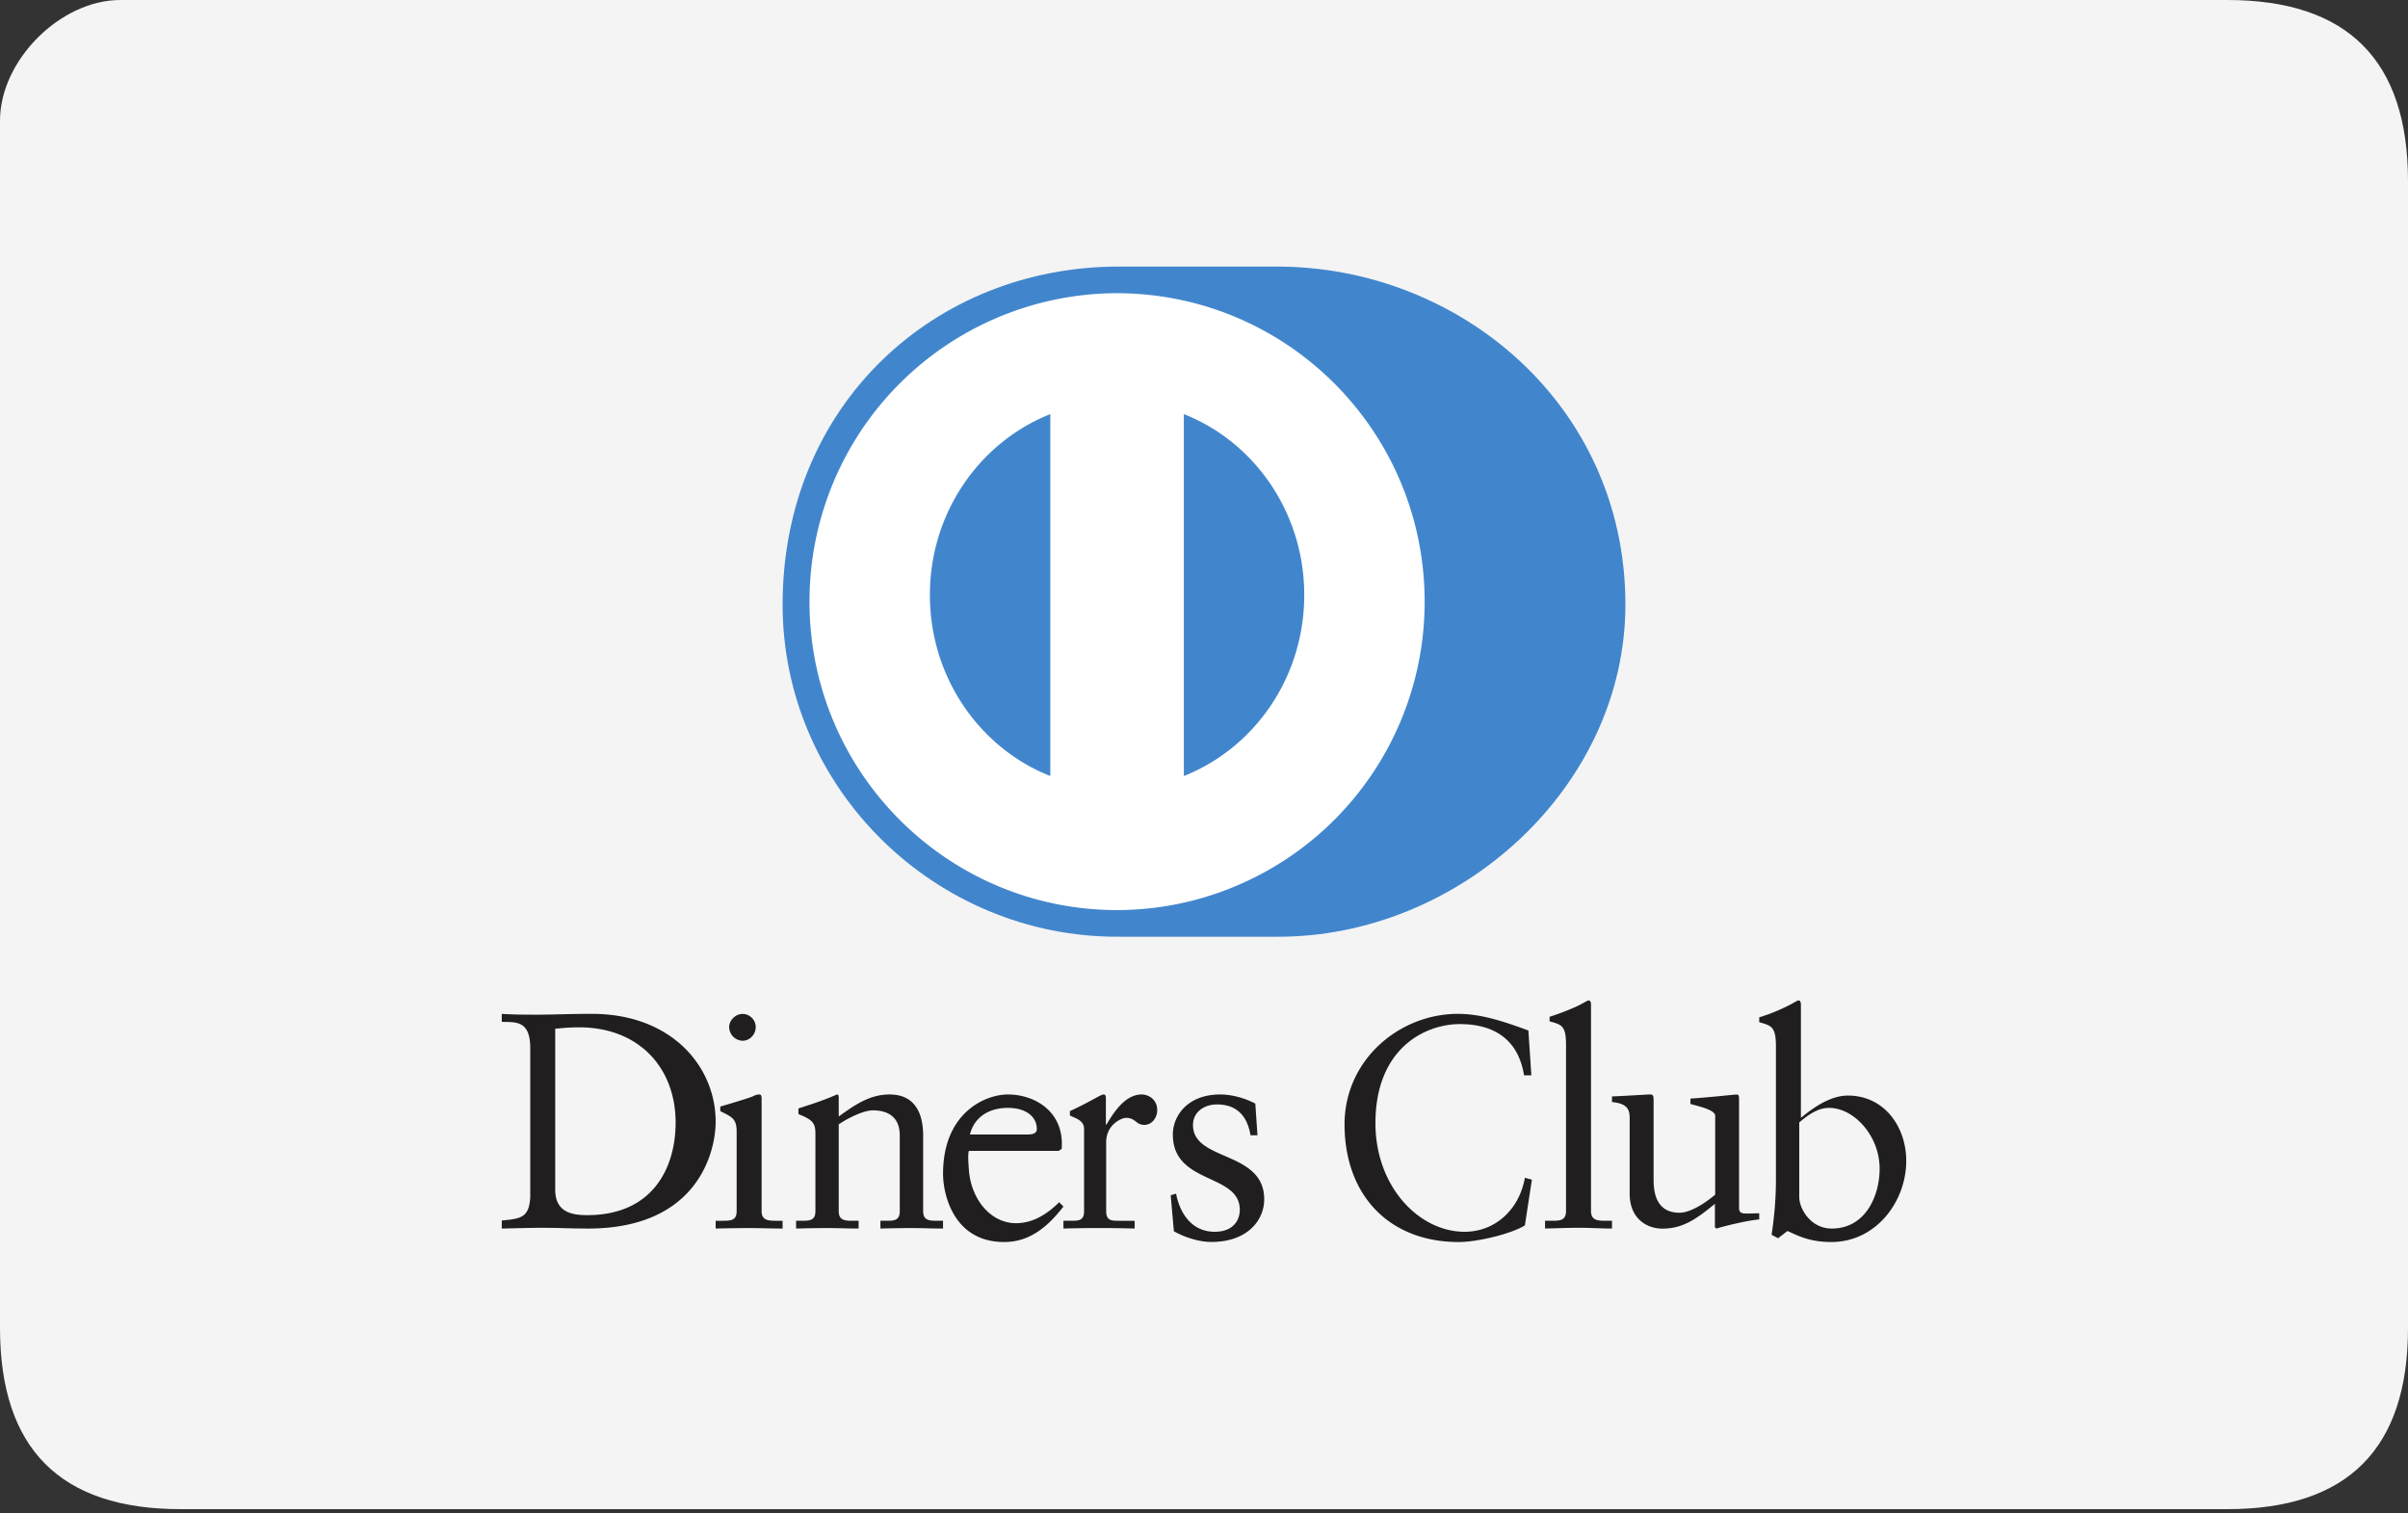
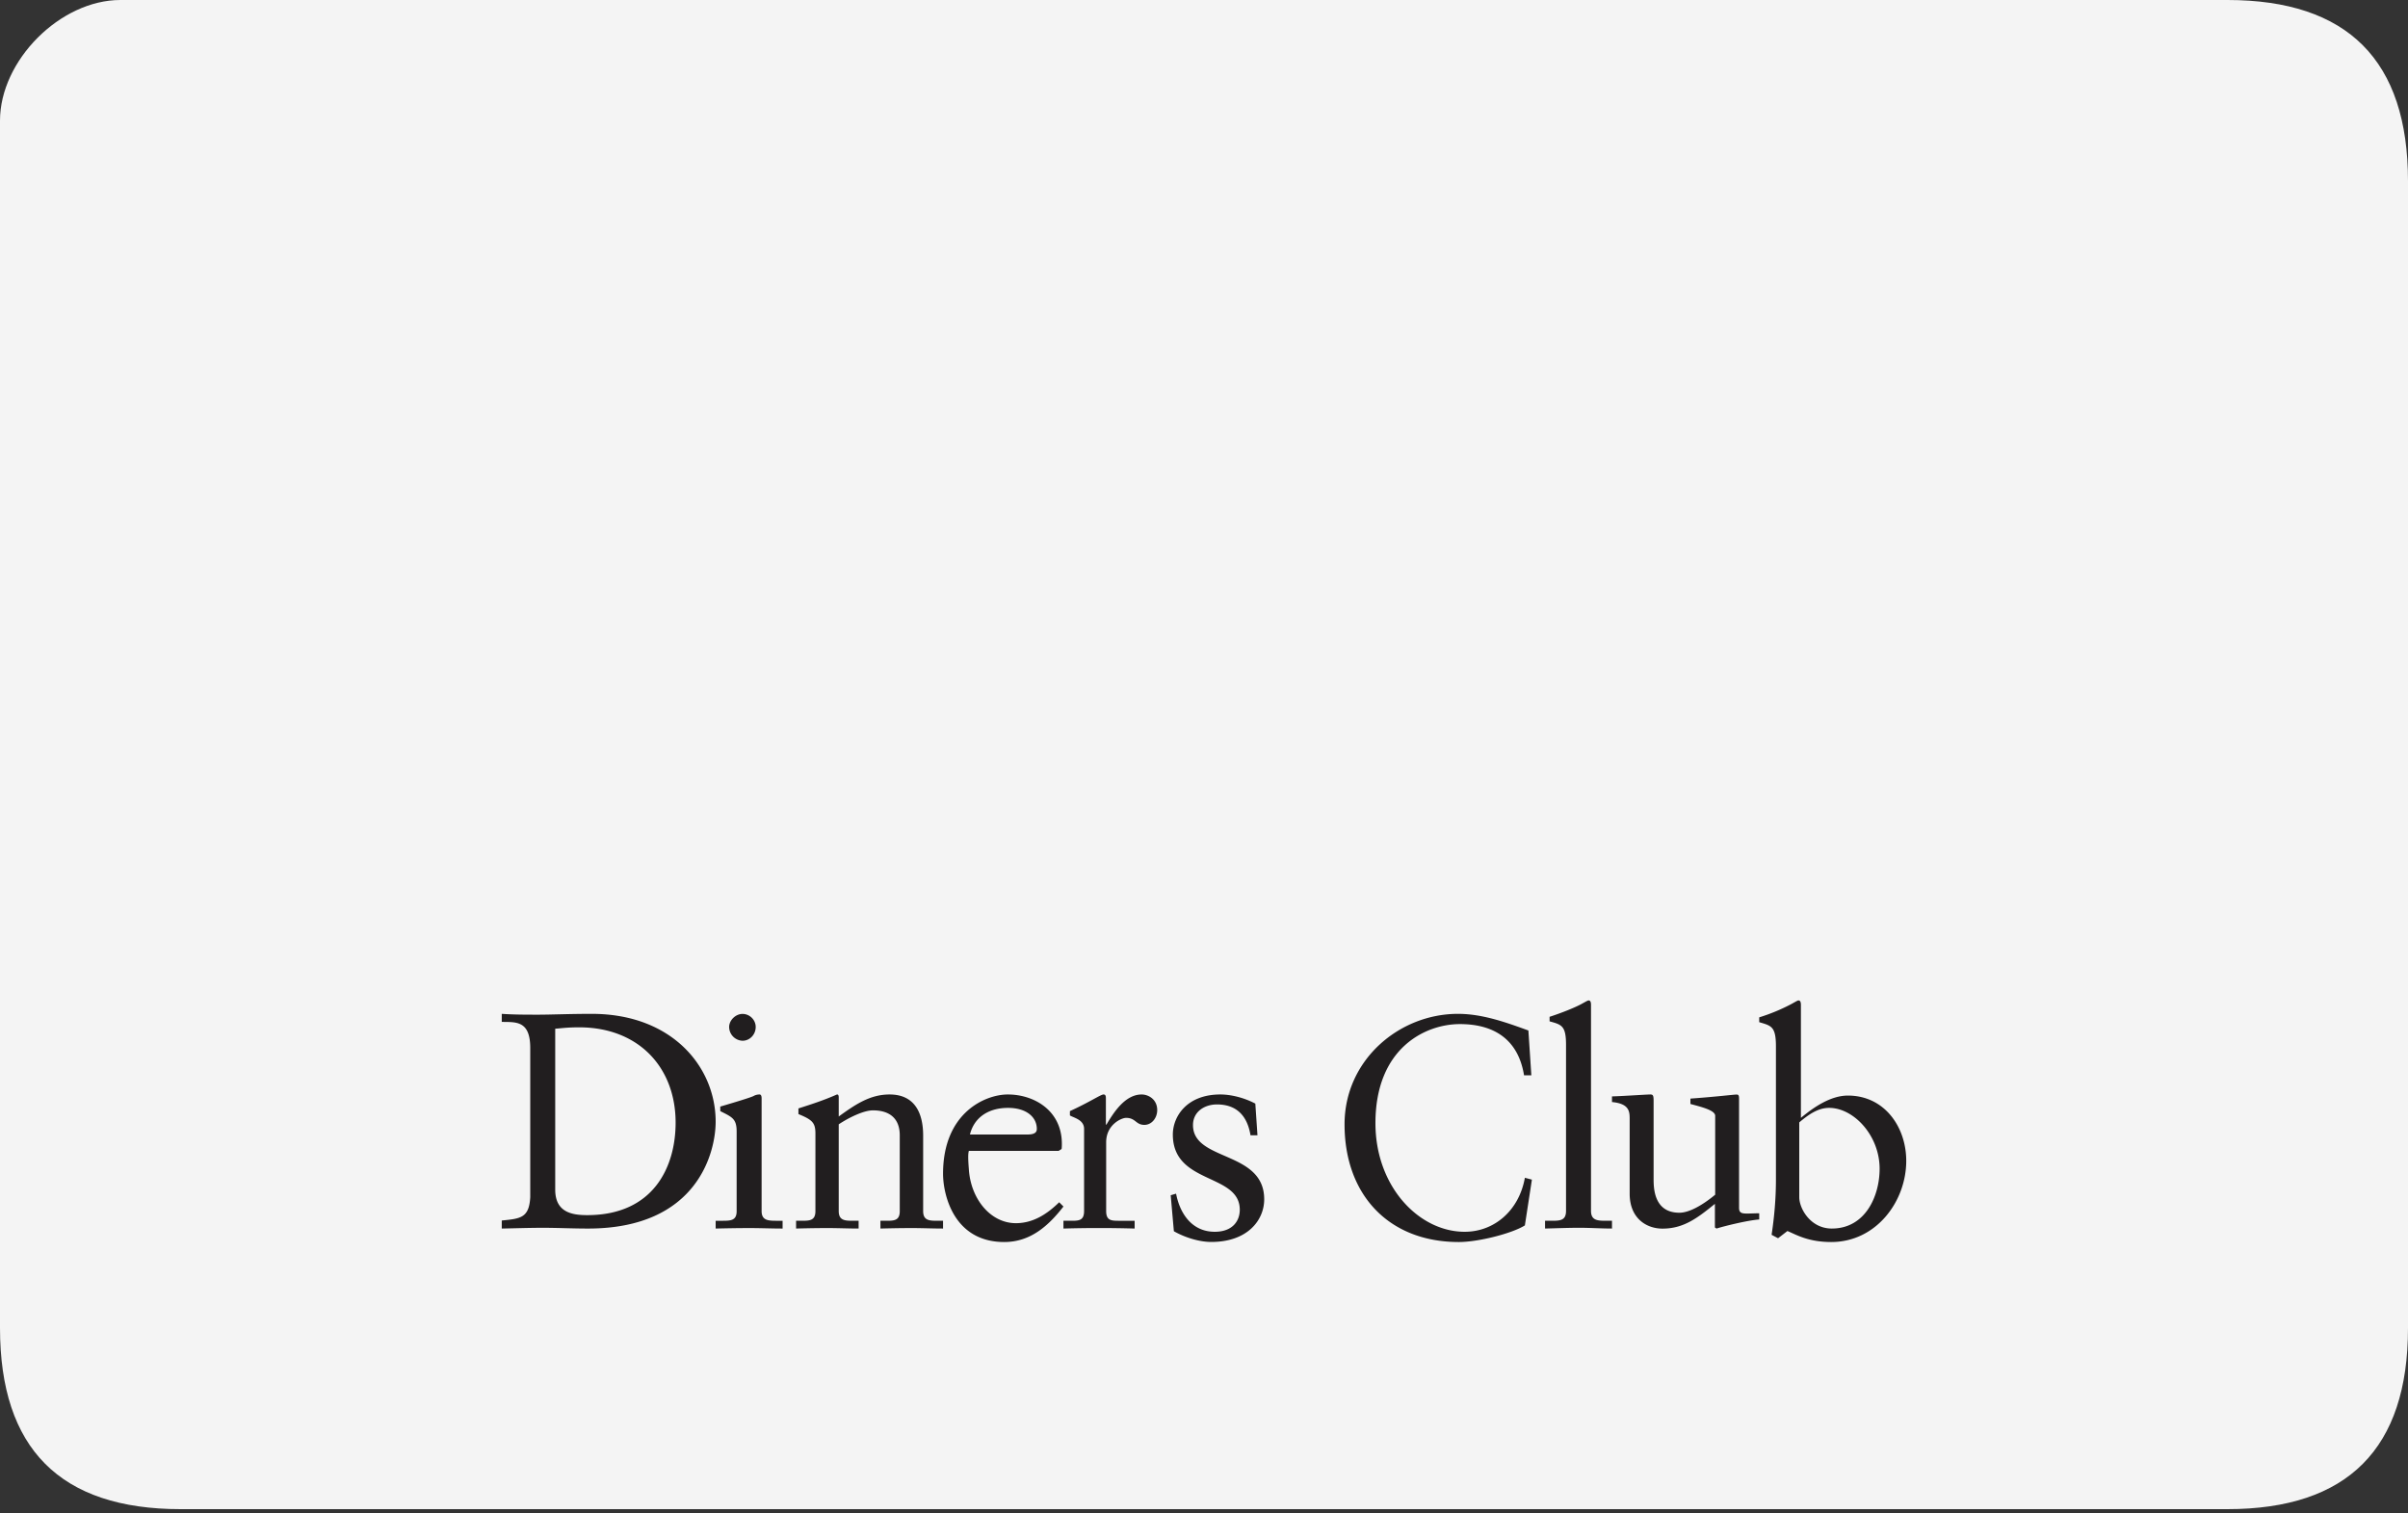
<svg xmlns="http://www.w3.org/2000/svg" width="35" height="22">
  <rect width="100%" height="100%" fill="#333333" stroke="none" />
  <path style="stroke:none;fill-rule:evenodd;fill:#f4f4f4;fill-opacity:1" d="M32.375 0H1.75C.875 0 0 .879 0 1.754v17.55c0 1.755.875 2.634 2.625 2.634h29.75c1.75 0 2.625-.88 2.625-2.633V2.633C35 .879 34.125 0 32.375 0Zm0 0" />
-   <path style="stroke:none;fill-rule:evenodd;fill:#4186cd;fill-opacity:1" d="M18.55 13.617c2.653.016 5.075-2.172 5.075-4.828 0-2.906-2.422-4.918-5.074-4.914H16.27c-2.684-.004-4.895 2.008-4.895 4.914 0 2.66 2.21 4.844 4.895 4.828Zm0 0" />
-   <path style="stroke:none;fill-rule:evenodd;fill:#fff;fill-opacity:1" d="M16.234 4.262a4.479 4.479 0 0 0-4.468 4.484c0 2.477 2 4.48 4.468 4.484a4.48 4.48 0 0 0 4.473-4.484c0-2.476-2-4.48-4.473-4.484Zm-2.718 4.386c0-1.199.726-2.222 1.75-2.628v5.261c-1.024-.406-1.75-1.43-1.75-2.633Zm3.691 2.633V6.02c1.023.402 1.75 1.43 1.75 2.628 0 1.204-.727 2.227-1.75 2.633Zm0 0" />
  <path style="stroke:none;fill-rule:evenodd;fill:#211e1f;fill-opacity:1" d="M7.707 15.234c0-.402-.21-.375-.414-.379v-.117c.176.012.355.012.531.012.188 0 .446-.012.778-.012 1.168 0 1.8.774 1.8 1.567 0 .441-.261 1.554-1.855 1.554-.23 0-.442-.011-.652-.011-.204 0-.399.007-.602.011v-.117c.27-.027.398-.035.414-.34Zm.363 2.059c0 .332.246.371.465.371.965 0 1.285-.703 1.285-1.344 0-.804-.539-1.386-1.402-1.386-.184 0-.266.015-.348.02Zm2.332.453h.086c.13 0 .219 0 .219-.14v-1.157c0-.187-.066-.21-.238-.297v-.066c.215-.063.469-.14.488-.156a.178.178 0 0 1 .082-.02c.024 0 .031.024.031.059v1.636c0 .141.102.141.227.141h.078v.113c-.156 0-.313-.007-.477-.007-.164 0-.328.003-.496.007Zm.391-2.617a.202.202 0 0 1-.195-.2c0-.097.093-.19.195-.19.102 0 .191.085.191.19 0 .11-.086.2-.191.2Zm1.059 1.348c0-.157-.047-.2-.247-.282v-.082c.18-.058.356-.113.56-.203.015 0 .026.008.026.043v.277c.243-.175.454-.32.739-.32.36 0 .488.262.488.598v1.097c0 .141.094.141.215.141h.074v.113c-.148 0-.297-.007-.45-.007-.155 0-.308.003-.46.007v-.113h.078c.117 0 .203 0 .203-.14v-1.102c0-.246-.148-.363-.39-.363-.137 0-.356.109-.497.203v1.261c0 .141.094.141.215.141h.074v.113c-.148 0-.296-.007-.449-.007-.156 0-.308.003-.46.007v-.113h.074c.12 0 .207 0 .207-.14Zm2.23.253c-.012.043-.012.11 0 .266.027.43.313.785.684.785.254 0 .457-.136.629-.304l.062.062c-.215.277-.477.516-.86.516-.742 0-.89-.7-.89-.992 0-.891.617-1.153.941-1.153.38 0 .782.23.786.711 0 .027 0 .055-.004.082l-.043.027Zm.852-.238c.12 0 .136-.043.136-.082 0-.168-.148-.305-.418-.305-.297 0-.496.149-.554.387Zm.523 1.254h.11c.109 0 .19 0 .19-.14V16.41c0-.133-.148-.16-.206-.195v-.063c.289-.132.449-.242.488-.242.023 0 .035.012.035.055v.383h.008c.098-.164.266-.438.512-.438.097 0 .226.07.226.227 0 .113-.078.215-.187.215-.125 0-.125-.102-.266-.102-.066 0-.289.098-.289.355v1c0 .141.078.141.192.141h.222v.113a17.904 17.904 0 0 0-1.035 0Zm1.637-.394c.058.3.238.554.562.554.262 0 .364-.16.364-.32 0-.535-.973-.363-.973-1.094 0-.258.2-.582.691-.582.14 0 .332.04.508.133l.031.46h-.101c-.047-.284-.203-.448-.488-.448-.18 0-.348.105-.348.3 0 .532 1.035.368 1.035 1.079 0 .3-.238.62-.77.62-.175 0-.386-.066-.543-.156l-.046-.523Zm5.164-1.72h-.106c-.086-.53-.445-.745-.933-.745-.5 0-1.227.347-1.227 1.441 0 .918.63 1.578 1.297 1.578.43 0 .79-.308.875-.785l.102.027-.102.665c-.184.117-.676.242-.96.242-1.02 0-1.661-.688-1.661-1.711 0-.934.793-1.606 1.648-1.606.352 0 .692.121 1.024.242Zm.199 2.114h.086c.129 0 .219 0 .219-.144v-2.415c0-.28-.067-.292-.239-.34v-.066c.18-.058.372-.136.465-.187.051-.028.09-.051.102-.051.027 0 .035.027.035.062v2.997c0 .144.102.144.23.144h.075v.113c-.153 0-.313-.011-.477-.011-.164 0-.328.007-.496.011Zm2.82-.187c0 .078.047.082.121.082.051 0 .114-.004.172-.004v.09c-.187.015-.539.105-.62.132l-.024-.015V17.5c-.258.21-.457.36-.762.36-.234 0-.477-.15-.477-.508v-1.094c0-.11-.015-.215-.257-.238v-.082c.156-.004.5-.028.558-.028.047 0 .047.027.047.121v1.102c0 .129 0 .496.375.496.145 0 .34-.113.52-.262V16.22c0-.082-.207-.13-.36-.172v-.078c.387-.028.63-.059.672-.059.035 0 .035.027.035.074Zm.899-1.309c.183-.152.43-.324.683-.324.532 0 .848.457.848.949 0 .59-.437 1.18-1.09 1.18-.34 0-.515-.11-.637-.16l-.136.105-.094-.05c.04-.266.063-.528.063-.802v-1.937c0-.293-.07-.3-.243-.352v-.07a2.74 2.74 0 0 0 .47-.195c.05-.028.089-.051.1-.051.028 0 .036.027.036.066Zm-.024 1.152c0 .168.164.457.473.457.488 0 .695-.472.695-.87 0-.481-.375-.884-.734-.884-.168 0-.309.106-.434.211Zm0 0" />
</svg>